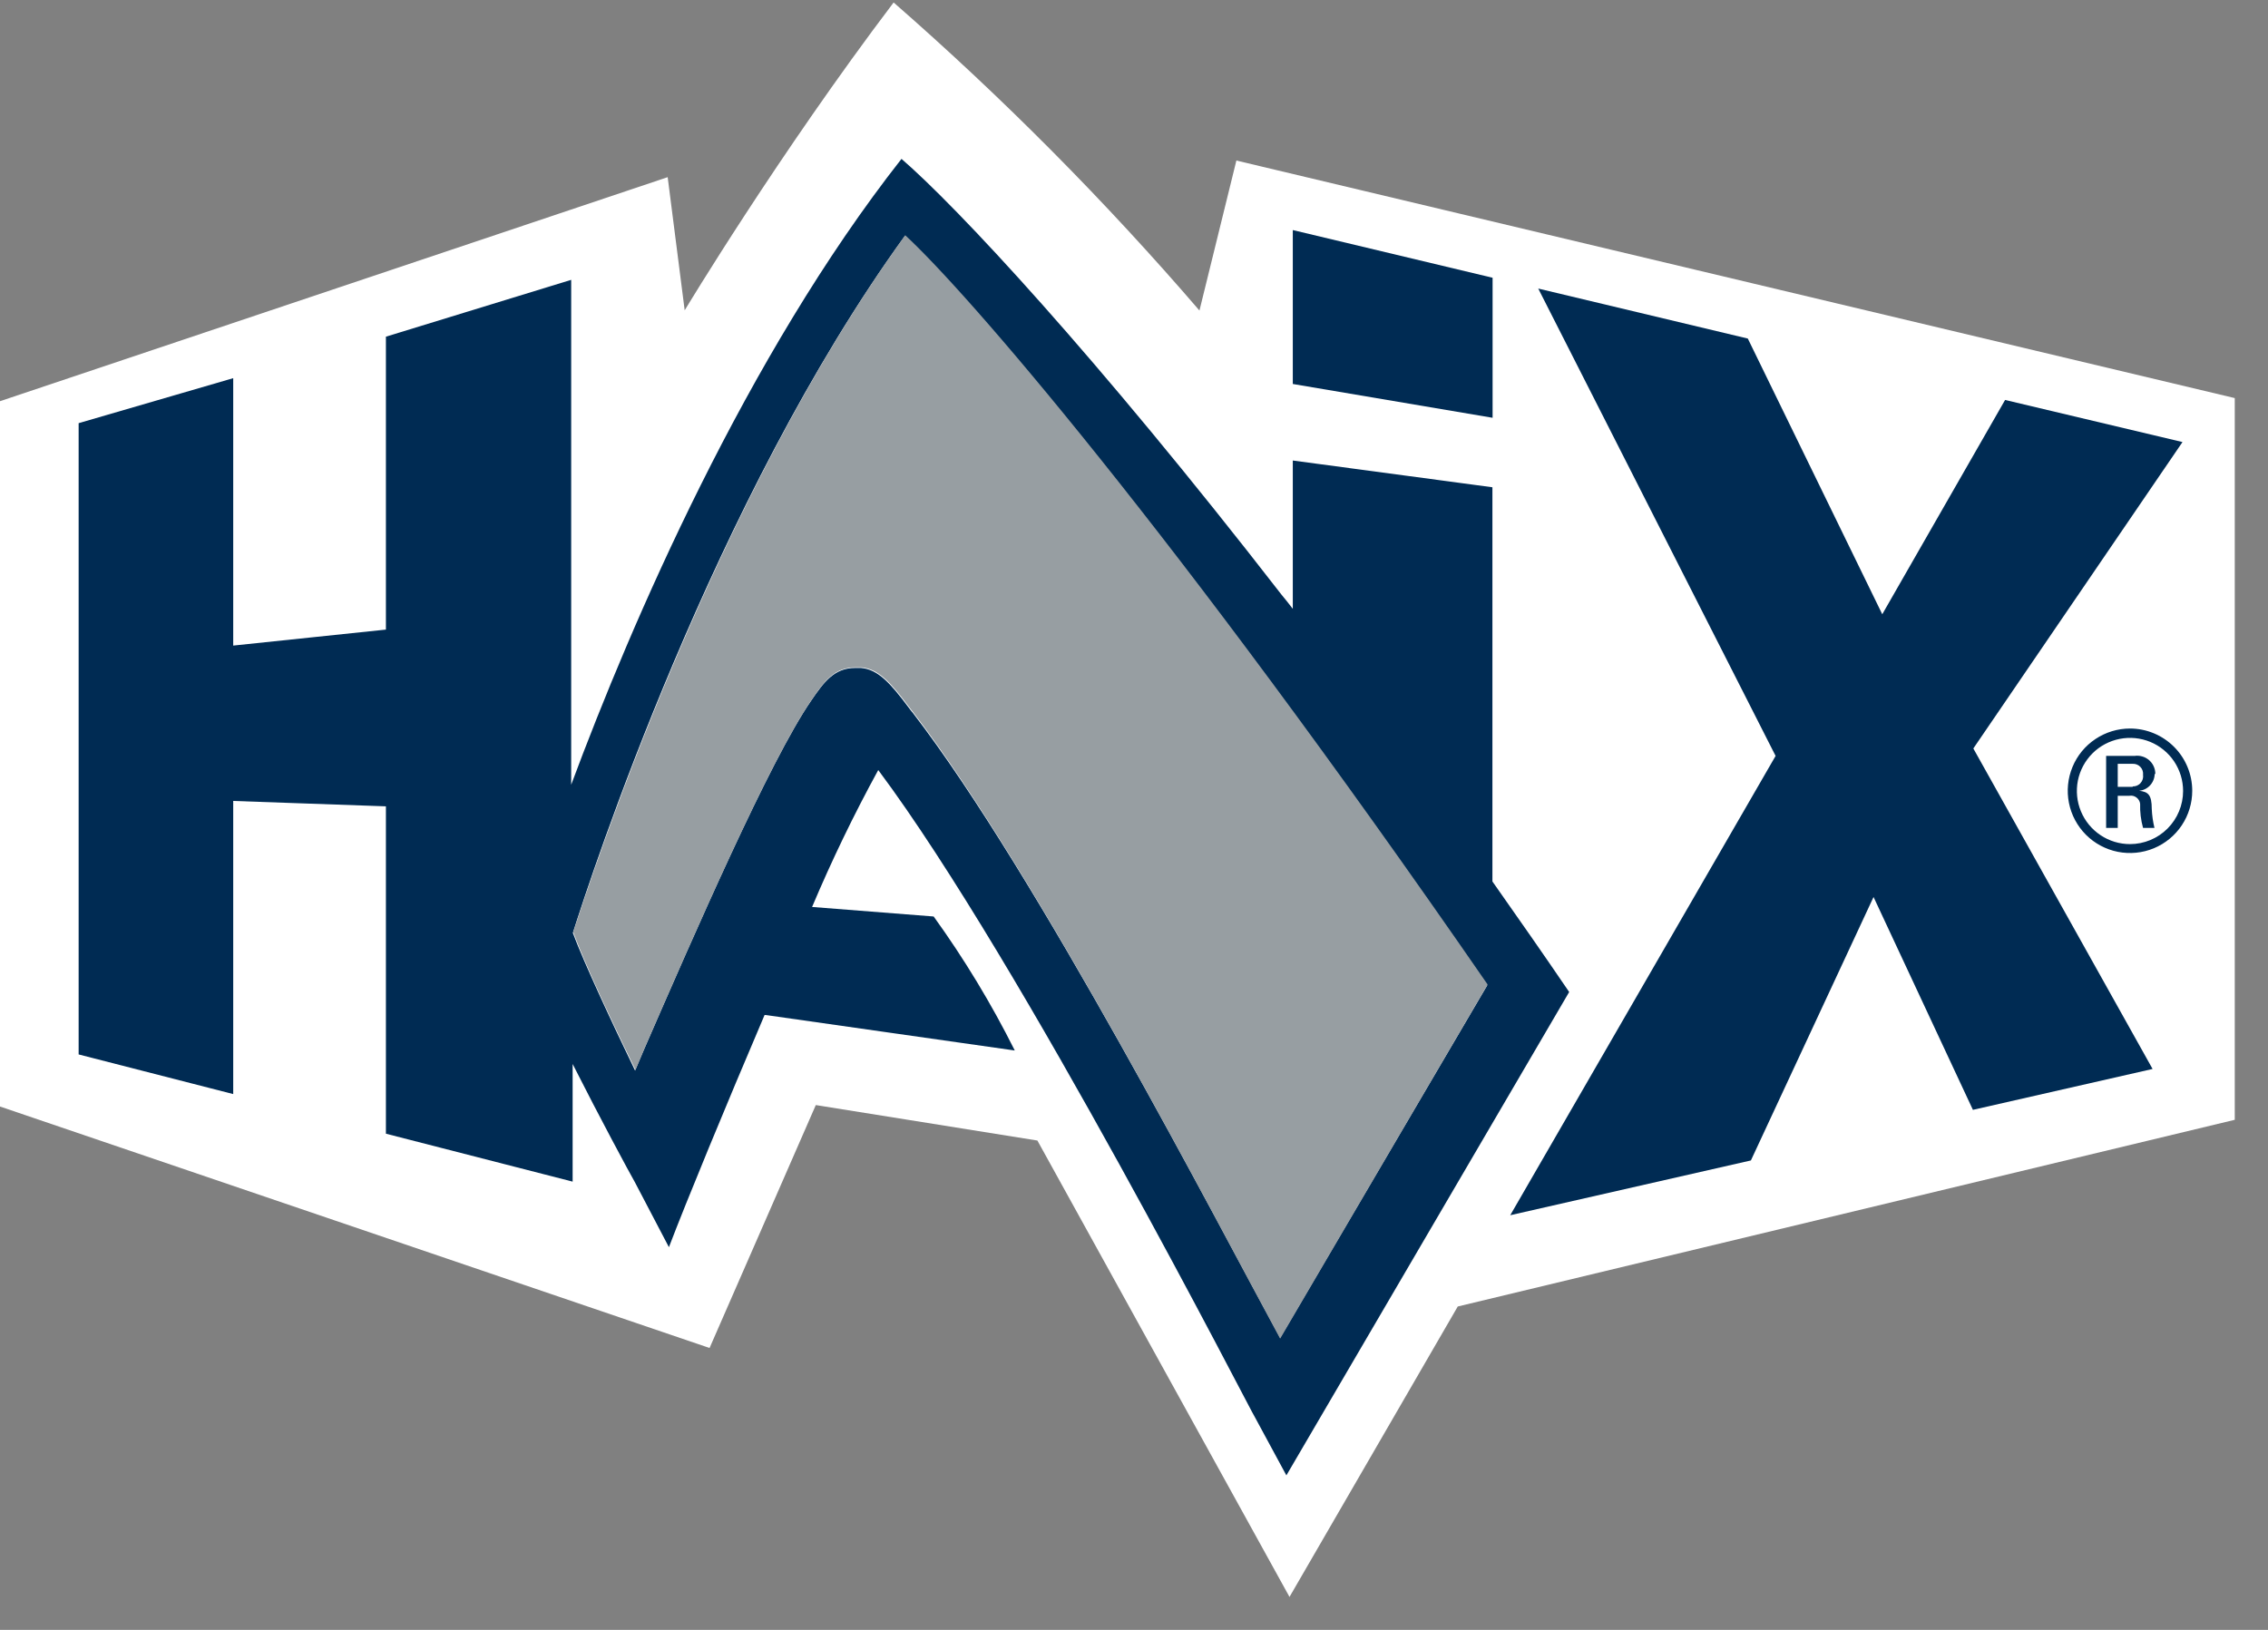
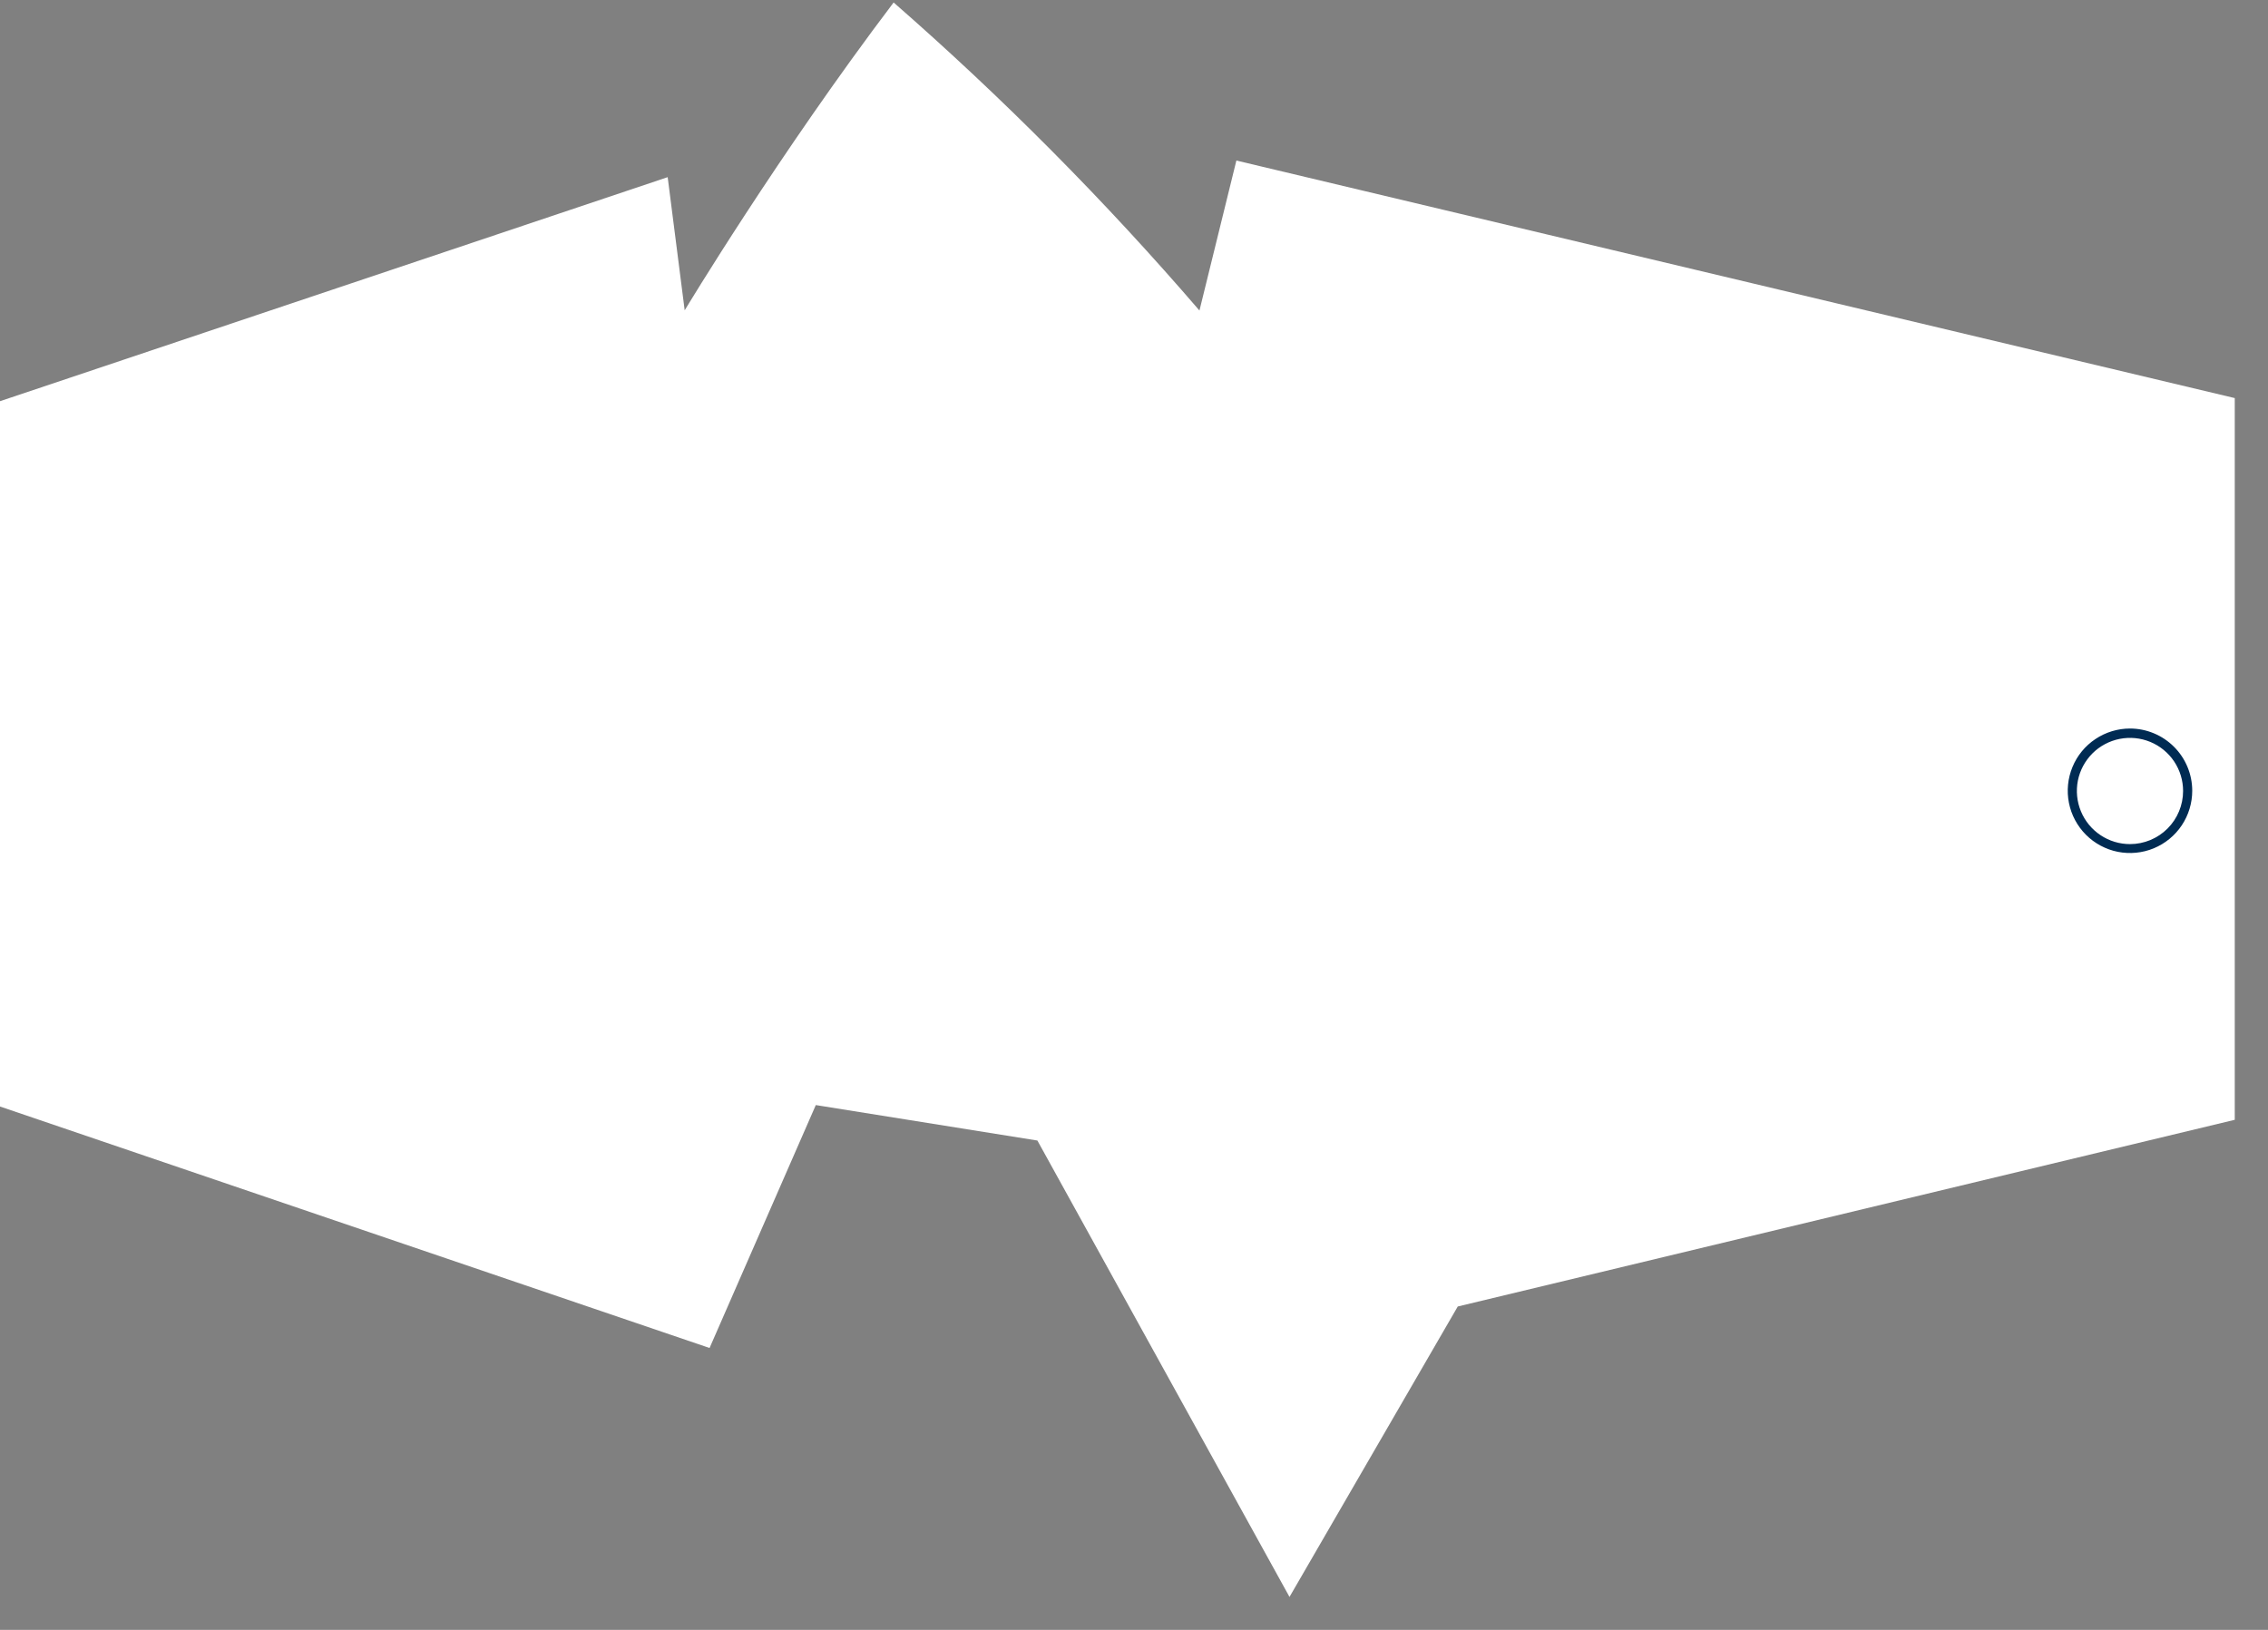
<svg xmlns="http://www.w3.org/2000/svg" width="64" height="46" viewBox="0 0 64 46" fill="none">
  <rect x="0" y="0" width="64" height="46" fill="#808080" stroke="none" />
  <path d="M0 11.323V31.229L20.023 38.044L23.021 31.188L29.274 32.189L36.388 45.07L41.136 36.873L63.062 31.604V11.235L34.889 4.531L33.847 8.764C31.18 5.665 28.296 2.76 25.217 0.07C21.961 4.367 19.321 8.758 19.321 8.758L18.841 5L0 11.323Z" fill="white" />
-   <path d="M42.119 11.791V7.839L36.481 6.493V10.837L42.119 11.791Z" fill="#002B53" />
-   <path d="M61.587 12.476L56.581 11.288L53.115 17.336L49.321 9.555L43.407 8.144L50.105 21.334L42.617 34.297L49.408 32.751L52.869 25.316L55.673 31.323L60.743 30.169L55.685 21.124L61.587 12.476Z" fill="#002B53" />
-   <path d="M42.114 24.877V13.752L36.481 12.997V17.183C36.376 17.043 36.265 16.908 36.159 16.779C30.89 9.982 26.973 5.808 25.439 4.484C21.06 10.058 17.828 17.552 16.118 22.148V7.898L10.89 9.502V17.769L6.581 18.22V10.673L2.219 11.943V29.759L6.581 30.878V22.605L10.89 22.757V31.996L16.159 33.349V30.029C16.932 31.557 17.752 33.079 17.916 33.366L18.876 35.199C19.379 33.881 20.463 31.253 21.575 28.647H21.61L28.636 29.648C27.976 28.328 27.21 27.063 26.347 25.866L22.916 25.597C23.473 24.278 24.096 22.988 24.783 21.733C28.847 27.172 35.322 39.883 35.416 40.005L36.3 41.639L44.28 27.997C43.548 26.92 42.822 25.884 42.114 24.877ZM36.124 37.757C34.338 34.49 29.274 24.689 25.761 20.122C25.717 20.072 25.676 20.019 25.638 19.965C25.129 19.285 24.777 18.893 24.297 18.852H24.128C23.542 18.852 23.244 19.256 22.892 19.771C21.721 21.463 19.584 26.375 18.168 29.631C18.085 29.83 17.998 30.023 17.922 30.216C17.277 28.881 16.47 27.154 16.165 26.329C16.669 24.736 20.129 14.11 25.533 6.662C27.201 8.196 33.015 14.859 41.967 27.81L36.124 37.757Z" fill="#002B53" />
  <path d="M60.105 20.561C59.758 20.561 59.418 20.665 59.13 20.858C58.841 21.05 58.615 21.325 58.483 21.646C58.35 21.967 58.315 22.32 58.383 22.661C58.45 23.001 58.618 23.314 58.863 23.56C59.109 23.806 59.422 23.973 59.763 24.041C60.103 24.108 60.456 24.074 60.778 23.941C61.098 23.808 61.373 23.583 61.566 23.294C61.759 23.005 61.862 22.665 61.862 22.318C61.862 21.852 61.677 21.405 61.347 21.076C61.018 20.747 60.571 20.561 60.105 20.561ZM60.105 23.823C59.809 23.823 59.519 23.735 59.273 23.57C59.026 23.405 58.834 23.171 58.721 22.897C58.607 22.623 58.578 22.322 58.635 22.031C58.693 21.741 58.836 21.474 59.045 21.264C59.255 21.054 59.522 20.912 59.813 20.854C60.104 20.796 60.405 20.826 60.679 20.939C60.953 21.052 61.187 21.245 61.352 21.491C61.516 21.738 61.604 22.027 61.604 22.324C61.604 22.721 61.446 23.103 61.165 23.384C60.884 23.665 60.503 23.823 60.105 23.823Z" fill="#002B53" />
-   <path d="M60.82 21.838C60.82 21.765 60.804 21.692 60.773 21.625C60.743 21.559 60.698 21.5 60.642 21.452C60.587 21.404 60.522 21.369 60.451 21.349C60.381 21.328 60.307 21.323 60.234 21.334H59.432V23.366H59.76V22.459H60.088C60.123 22.453 60.159 22.454 60.193 22.462C60.228 22.471 60.26 22.486 60.289 22.508C60.317 22.529 60.341 22.556 60.359 22.587C60.377 22.617 60.388 22.651 60.392 22.687C60.385 22.916 60.413 23.145 60.474 23.366H60.796C60.754 23.191 60.728 23.013 60.72 22.833C60.72 22.423 60.615 22.347 60.363 22.318C60.481 22.307 60.59 22.253 60.671 22.167C60.752 22.08 60.798 21.968 60.802 21.85M60.181 22.207H59.76V21.557H60.181C60.222 21.555 60.262 21.562 60.3 21.577C60.338 21.592 60.371 21.615 60.399 21.645C60.427 21.674 60.448 21.709 60.461 21.748C60.474 21.786 60.478 21.827 60.474 21.867C60.48 21.909 60.477 21.951 60.465 21.991C60.453 22.031 60.432 22.068 60.404 22.099C60.377 22.131 60.342 22.155 60.304 22.172C60.265 22.188 60.223 22.196 60.181 22.195" fill="#002B53" />
-   <path d="M25.544 6.639C20.158 14.086 16.698 24.712 16.177 26.305C16.47 27.125 17.277 28.858 17.933 30.192C18.009 30.011 18.097 29.818 18.179 29.607C19.596 26.358 21.733 21.445 22.904 19.753C23.255 19.238 23.536 18.834 24.139 18.834H24.309C24.789 18.875 25.14 19.267 25.65 19.947C25.691 19.999 25.732 20.058 25.773 20.105C29.274 24.689 34.338 34.49 36.124 37.78L41.979 27.786C33.027 14.824 27.213 8.173 25.544 6.639Z" fill="#979EA2" />
</svg>